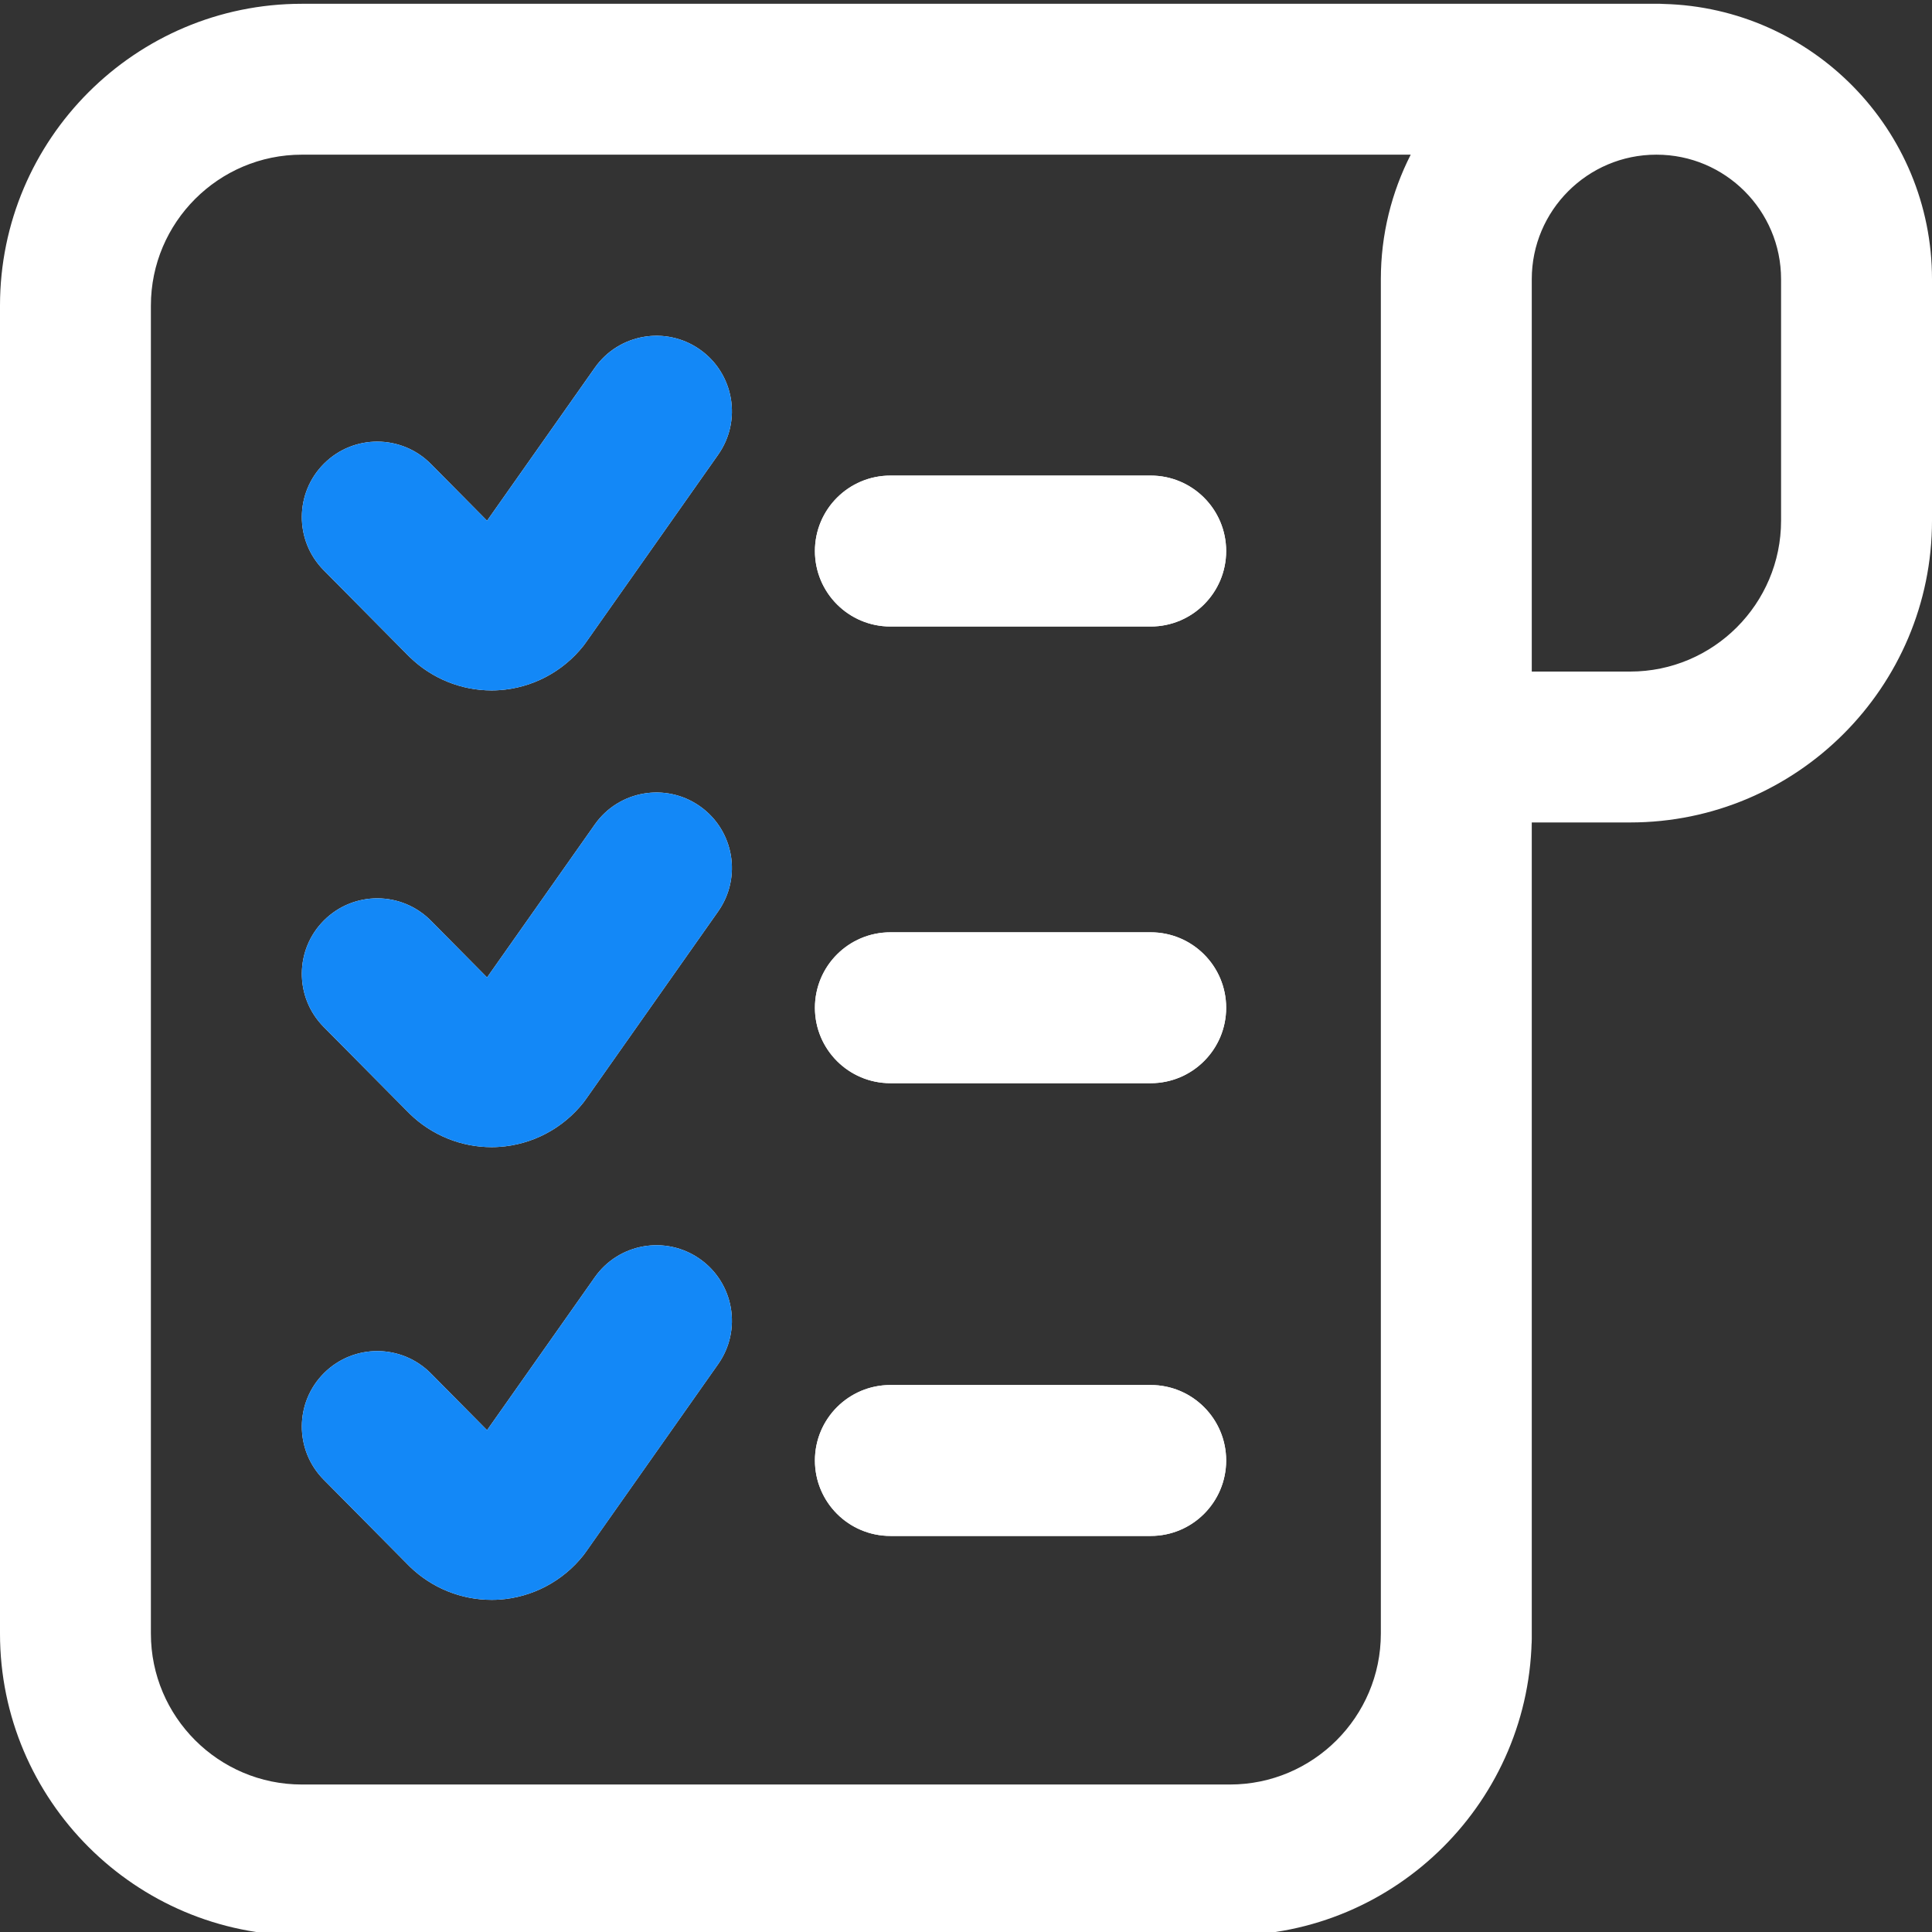
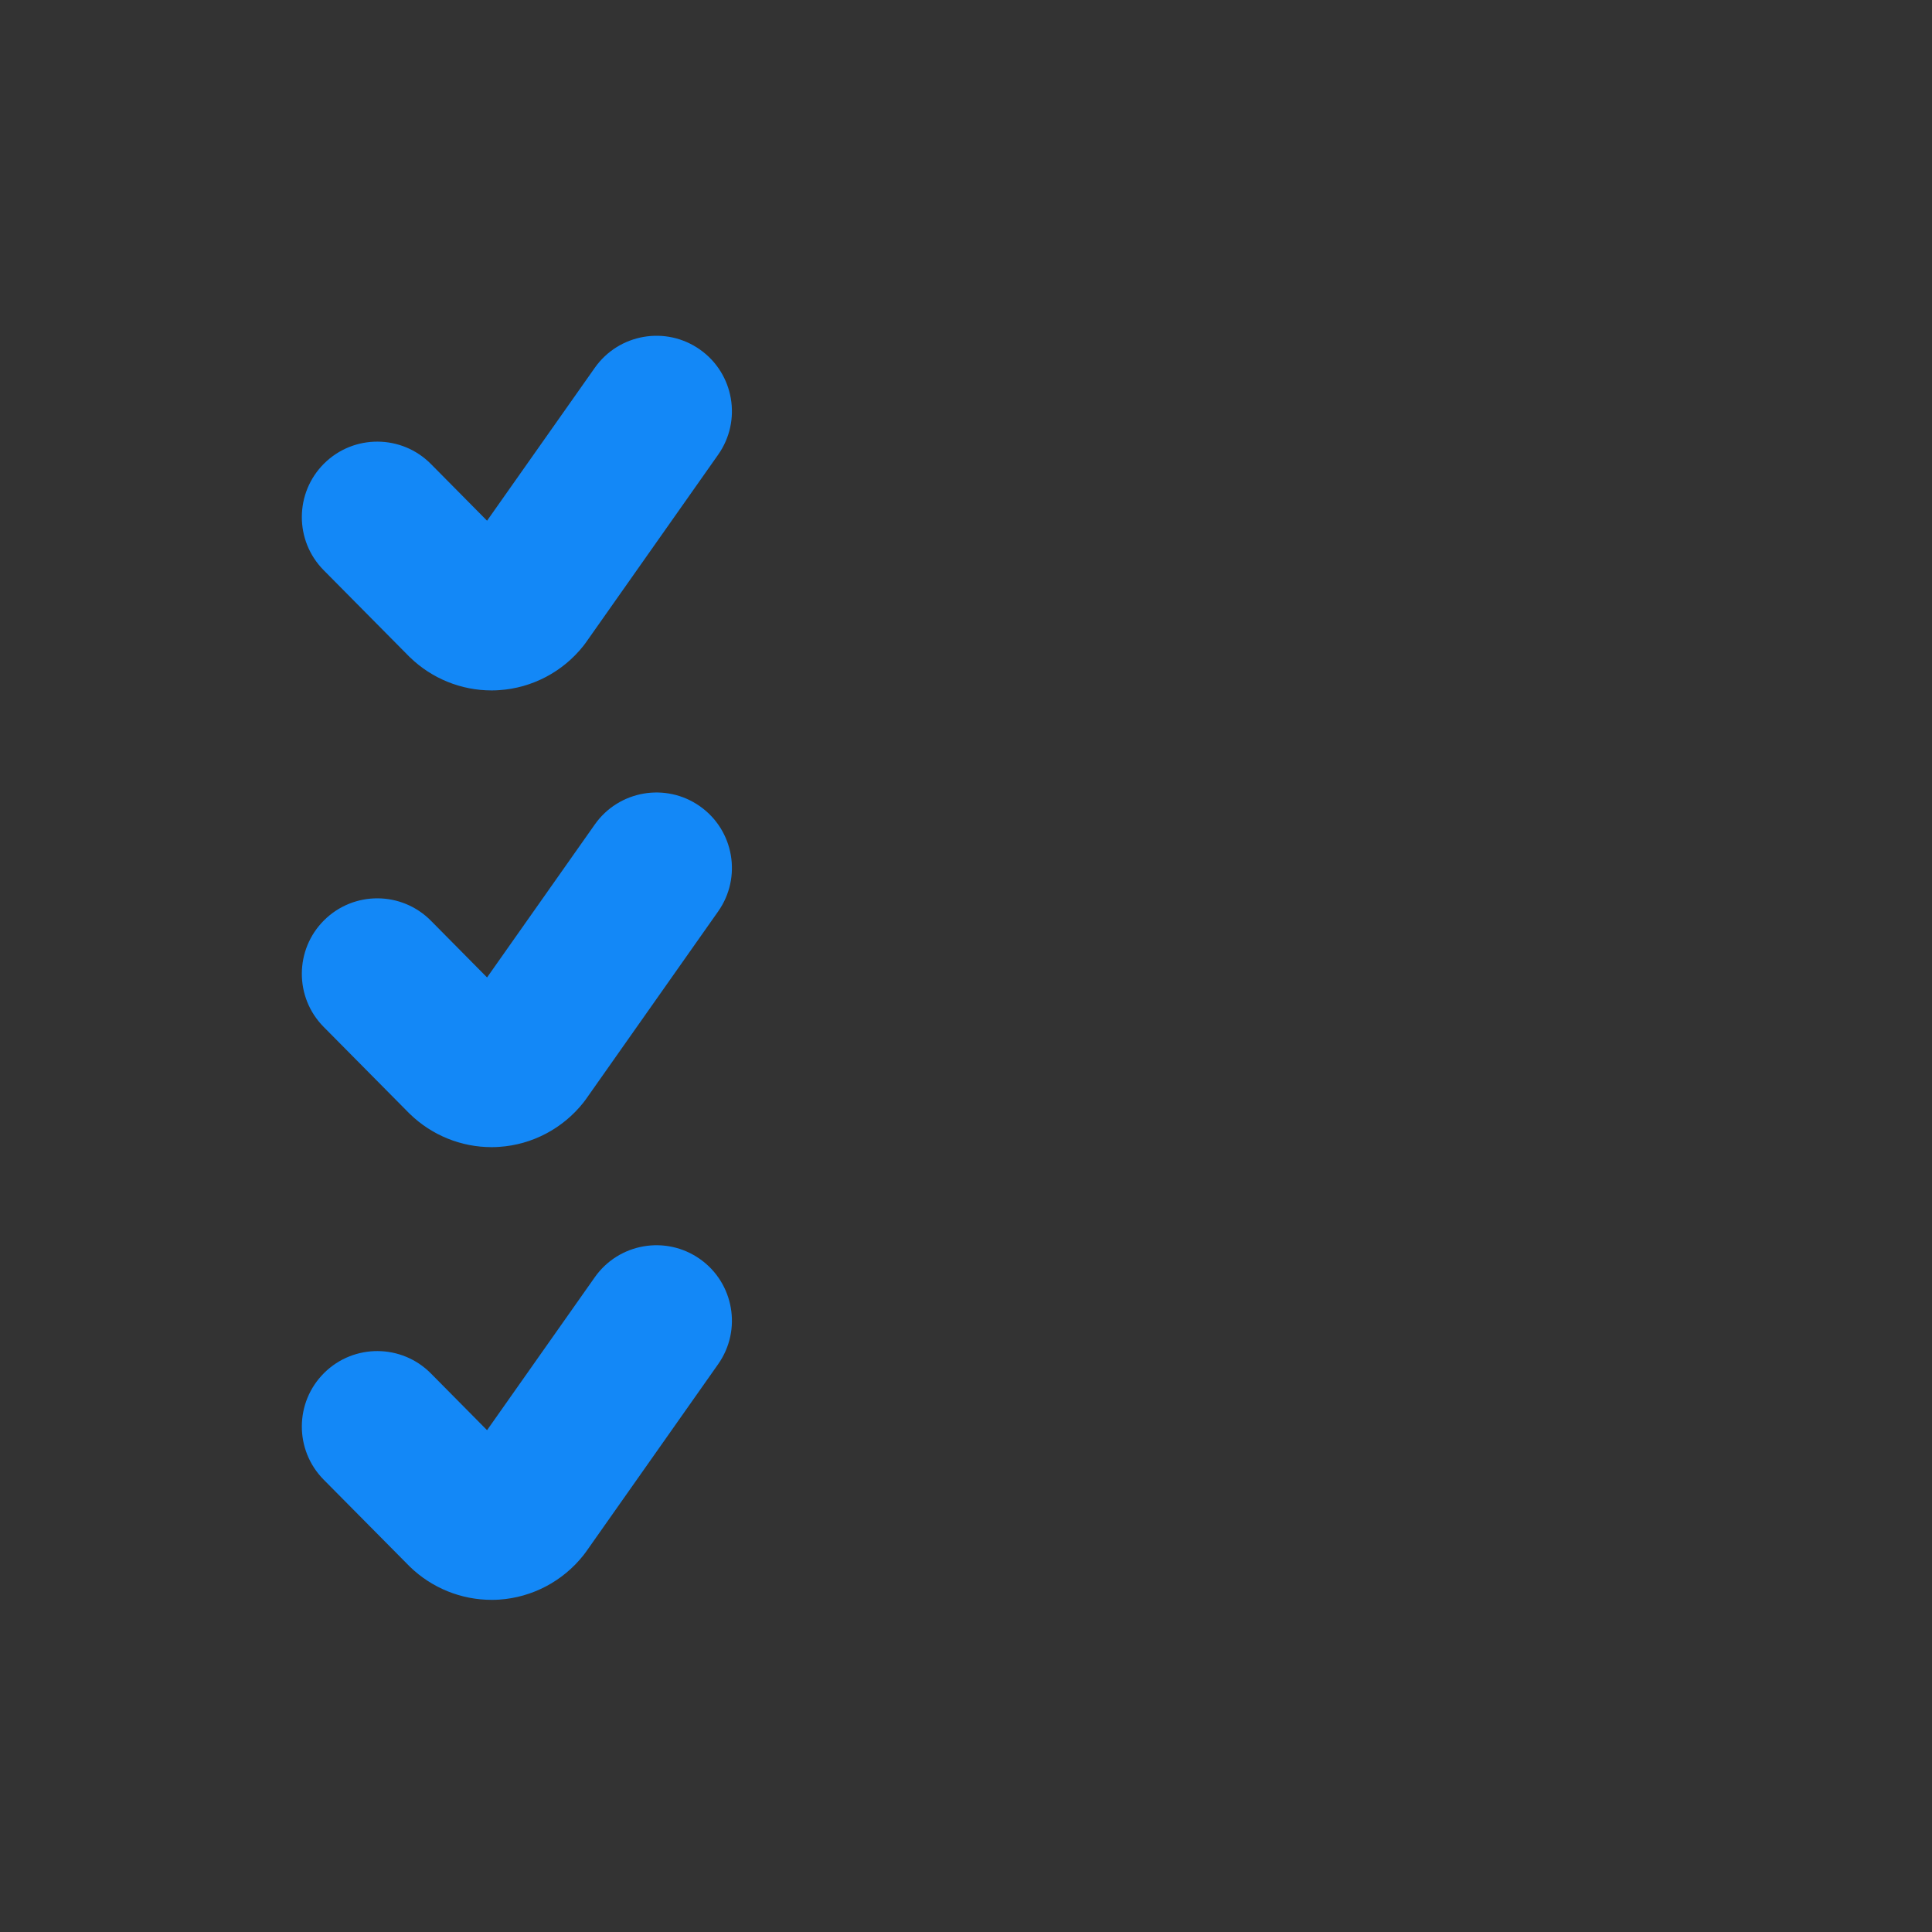
<svg xmlns="http://www.w3.org/2000/svg" width="50" height="50" viewBox="0 0 50 50" fill="none">
  <rect x="0" y="0" width="50" height="50" fill="#333333" stroke="none" />
  <g clip-path="url(#clip0_1358_7461)">
-     <path d="M31.733 14.261C31.733 15.339 30.859 16.214 29.78 16.214H23.043C21.964 16.214 21.09 15.339 21.09 14.261C21.09 13.182 21.964 12.308 23.043 12.308H29.78C30.859 12.308 31.733 13.182 31.733 14.261ZM18.114 9.046C17.232 8.425 16.014 8.636 15.393 9.518L12.605 13.476L11.152 12.008C10.393 11.242 9.156 11.235 8.39 11.994C7.624 12.753 7.618 13.99 8.376 14.756L10.583 16.985C10.593 16.994 10.603 17.004 10.613 17.014C11.18 17.562 11.939 17.868 12.721 17.868C12.787 17.868 12.854 17.866 12.92 17.861C13.773 17.805 14.567 17.386 15.099 16.714C15.121 16.685 15.143 16.657 15.163 16.627L18.586 11.767C19.207 10.885 18.995 9.667 18.114 9.046ZM29.78 24.128H23.043C21.964 24.128 21.09 25.002 21.09 26.081C21.09 27.159 21.964 28.033 23.043 28.033H29.78C30.859 28.033 31.733 27.159 31.733 26.081C31.733 25.002 30.859 24.128 29.78 24.128ZM18.114 20.866C17.232 20.245 16.014 20.456 15.393 21.338L12.605 25.296L11.152 23.828C10.393 23.061 9.156 23.055 8.39 23.814C7.624 24.573 7.618 25.809 8.376 26.576L10.583 28.804C10.593 28.814 10.603 28.824 10.613 28.834C11.18 29.382 11.939 29.688 12.721 29.688C12.787 29.688 12.854 29.686 12.92 29.681C13.773 29.625 14.567 29.206 15.099 28.534C15.121 28.505 15.143 28.476 15.163 28.447L18.586 23.587C19.207 22.705 18.995 21.487 18.114 20.866ZM50 7.225V13.474C50 17.781 46.496 21.285 42.189 21.285H39.642V42.416C39.642 43.495 38.767 44.369 37.689 44.369C36.61 44.369 35.736 43.495 35.736 42.416V7.225C35.736 6.066 36.016 4.972 36.509 4.003H7.811C5.658 4.003 3.905 5.755 3.905 7.909V42.278C3.905 44.431 5.658 46.183 7.811 46.183H31.831C33.984 46.183 35.736 44.431 35.736 42.278C35.736 41.2 36.61 40.325 37.689 40.325C38.767 40.325 39.642 41.2 39.642 42.278C39.642 46.585 36.137 50.089 31.831 50.089H7.811C3.504 50.089 0 46.585 0 42.278V7.909C0 3.602 3.504 0.098 7.811 0.098H42.962C42.992 0.098 43.021 0.101 43.051 0.102C46.899 0.198 50 3.355 50 7.225ZM46.094 7.225C46.094 5.449 44.649 4.003 42.872 4.003H42.864C41.087 4.003 39.642 5.449 39.642 7.225V17.38H42.189C44.342 17.38 46.094 15.628 46.094 13.474V7.225ZM29.78 35.844H23.043C21.964 35.844 21.09 36.719 21.09 37.797C21.09 38.876 21.964 39.75 23.043 39.75H29.78C30.859 39.75 31.733 38.876 31.733 37.797C31.733 36.719 30.859 35.844 29.78 35.844ZM18.114 32.583C17.232 31.962 16.014 32.173 15.393 33.055L12.605 37.013L11.152 35.545C10.393 34.778 9.156 34.772 8.39 35.531C7.624 36.29 7.618 37.526 8.376 38.293L10.583 40.521C10.593 40.531 10.603 40.541 10.613 40.551C11.18 41.099 11.939 41.404 12.721 41.404C12.787 41.404 12.854 41.402 12.92 41.398C13.773 41.341 14.567 40.923 15.099 40.25C15.121 40.222 15.143 40.193 15.163 40.163L18.586 35.303C19.207 34.422 18.995 33.203 18.114 32.583Z" fill="white" />
    <path d="M18.114 9.046C17.232 8.425 16.014 8.637 15.393 9.519L12.605 13.476L11.152 12.008C10.393 11.242 9.156 11.236 8.39 11.994C7.624 12.753 7.618 13.99 8.376 14.756L10.583 16.985C10.593 16.995 10.603 17.005 10.613 17.014C11.18 17.563 11.939 17.868 12.721 17.868C12.787 17.868 12.854 17.866 12.92 17.861C13.773 17.805 14.567 17.386 15.099 16.714C15.121 16.685 15.143 16.657 15.164 16.627L18.586 11.767C19.207 10.885 18.995 9.667 18.114 9.046ZM18.114 20.866C17.232 20.245 16.014 20.456 15.393 21.338L12.605 25.296L11.152 23.828C10.393 23.061 9.156 23.055 8.39 23.814C7.624 24.573 7.618 25.81 8.376 26.576L10.583 28.805C10.593 28.814 10.603 28.824 10.613 28.834C11.18 29.383 11.939 29.688 12.721 29.688C12.787 29.688 12.854 29.686 12.92 29.681C13.773 29.625 14.567 29.206 15.099 28.534C15.121 28.505 15.143 28.477 15.164 28.447L18.586 23.587C19.207 22.705 18.995 21.487 18.114 20.866ZM18.114 32.583C17.232 31.962 16.014 32.173 15.393 33.055L12.605 37.013L11.152 35.545C10.393 34.778 9.156 34.772 8.39 35.531C7.624 36.29 7.618 37.526 8.376 38.293L10.583 40.521C10.593 40.531 10.603 40.541 10.613 40.551C11.18 41.099 11.939 41.404 12.721 41.404C12.787 41.404 12.854 41.403 12.92 41.398C13.773 41.341 14.567 40.923 15.099 40.25C15.121 40.222 15.143 40.193 15.164 40.164L18.586 35.304C19.207 34.422 18.995 33.204 18.114 32.583Z" fill="#1388F7" />
-     <path d="M31.733 14.261C31.733 15.339 30.858 16.214 29.78 16.214H23.043C21.964 16.214 21.09 15.339 21.09 14.261C21.09 13.182 21.964 12.308 23.043 12.308H29.78C30.858 12.308 31.733 13.182 31.733 14.261ZM29.78 24.128H23.043C21.964 24.128 21.09 25.002 21.09 26.081C21.09 27.159 21.964 28.033 23.043 28.033H29.78C30.858 28.033 31.733 27.159 31.733 26.081C31.733 25.002 30.858 24.128 29.78 24.128ZM29.78 35.844H23.043C21.964 35.844 21.09 36.719 21.09 37.797C21.09 38.876 21.964 39.75 23.043 39.75H29.78C30.858 39.75 31.733 38.876 31.733 37.797C31.733 36.719 30.858 35.844 29.78 35.844Z" fill="white" />
  </g>
  <defs>
    <clipPath id="clip0_1358_7461">
      <rect width="50" height="50" fill="white" />
    </clipPath>
  </defs>
</svg>